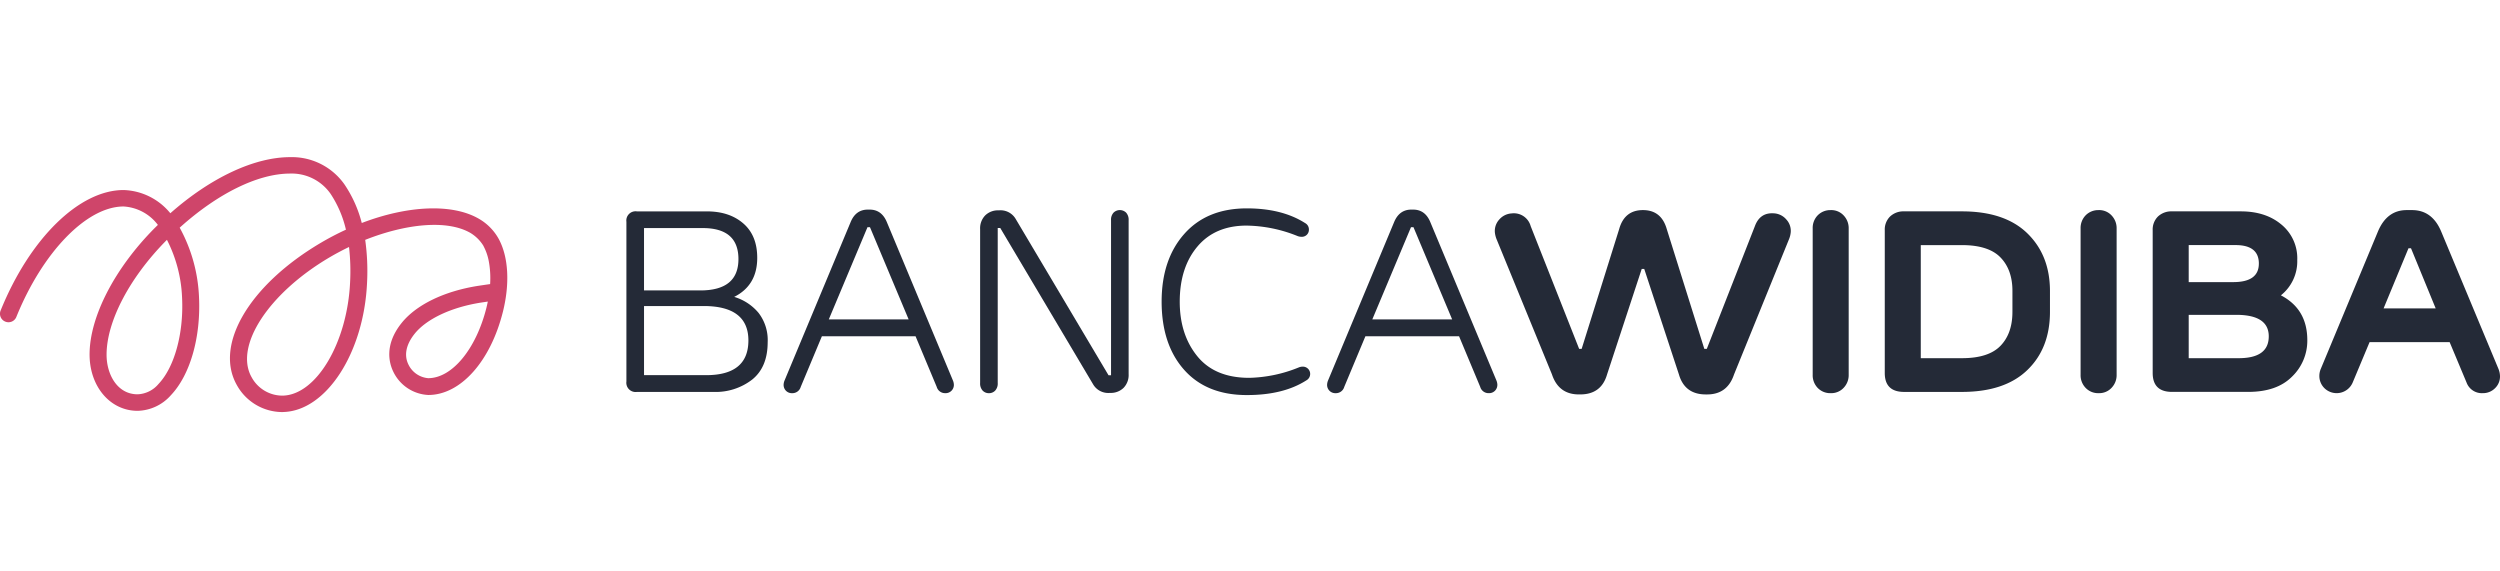
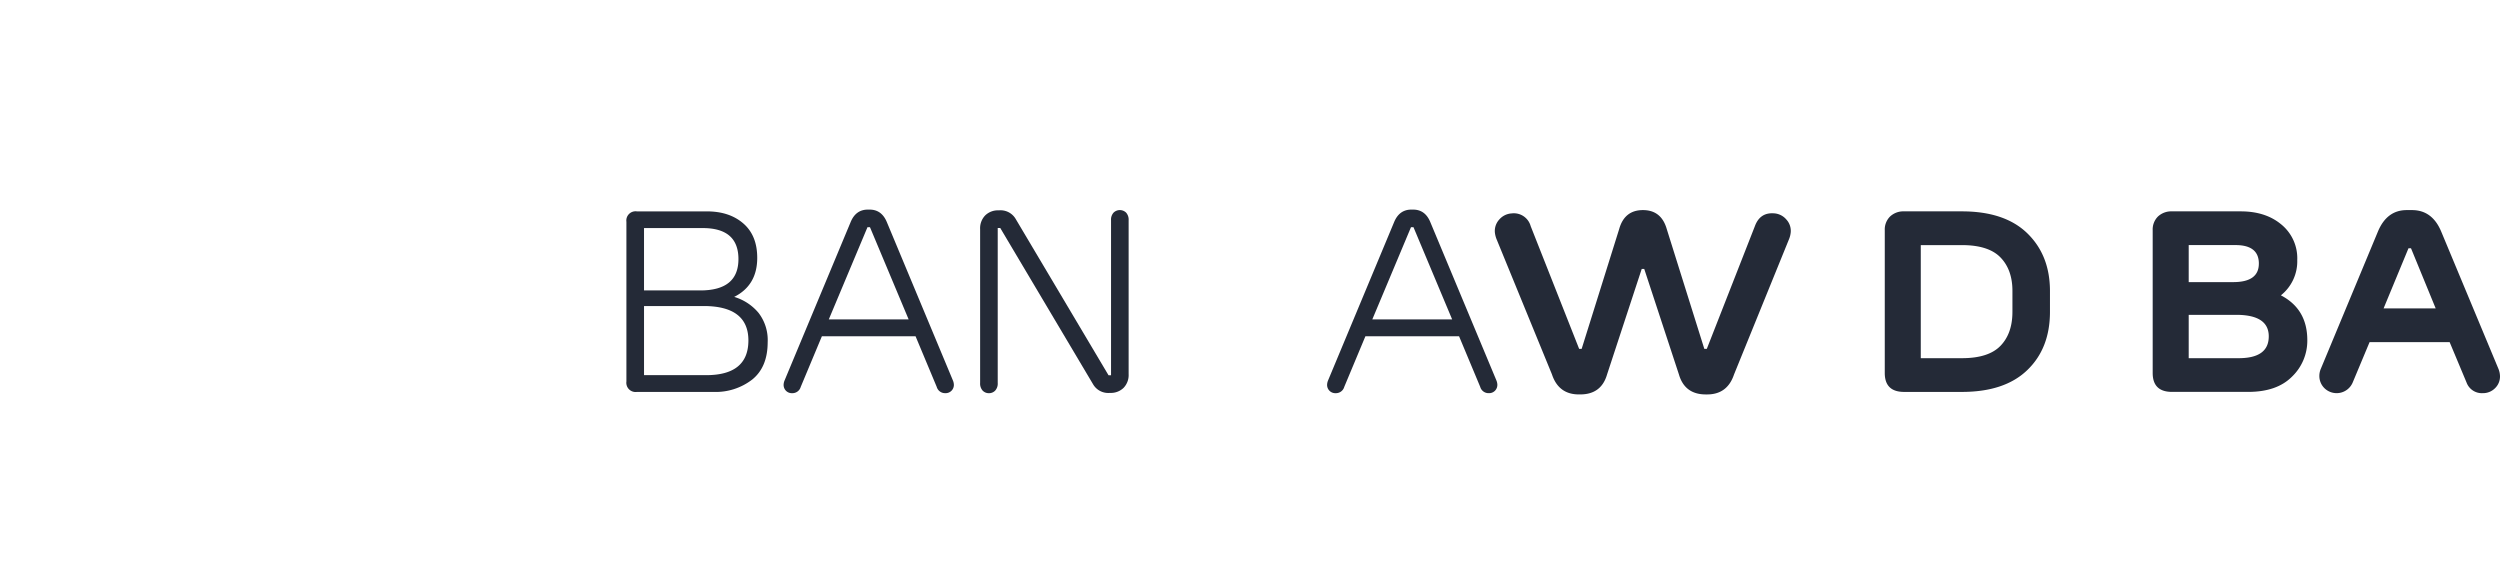
<svg xmlns="http://www.w3.org/2000/svg" width="700" height="160" viewBox="0 0 700 160">
  <defs>
    <clipPath id="clip-Widiba">
      <rect width="700" height="160" />
    </clipPath>
  </defs>
  <g id="Widiba" clip-path="url(#clip-Widiba)">
    <g id="Widiba-2" data-name="Widiba" transform="translate(72.001 37.265)">
      <path id="Tracciato_7101" data-name="Tracciato 7101" d="M25.829,36.538a14.094,14.094,0,0,1,6.806,4.454,12.467,12.467,0,0,1,2.572,8.193c0,4.656-1.431,8.138-4.3,10.471a16.739,16.739,0,0,1-10.894,3.49H-1.419a2.594,2.594,0,0,1-2.93-2.932v-44.7a2.586,2.586,0,0,1,2.93-2.922h19.6q6.308,0,10.207,3.383t3.894,9.629q0,7.684-6.453,10.933M.585,34.726h15.76q10.679,0,10.676-8.779,0-8.676-9.979-8.68H.582V34.726Zm0,23.725H17.963q11.842,0,11.846-9.712,0-9.641-12.551-9.642H.585Z" transform="translate(107.742 9.329)" fill="#242a37" />
-       <path id="Tracciato_7102" data-name="Tracciato 7102" d="M6.954,78.112A14.588,14.588,0,0,1-5.684,70.559c-6.393-11.3,3.516-28.062,23.567-39.869a77.928,77.928,0,0,1,6.977-3.645,30.645,30.645,0,0,0-4.322-10.072,13.286,13.286,0,0,0-11.3-5.641c-9.113,0-20.424,5.691-30.927,15.151a44.072,44.072,0,0,1,5.413,19.488c.529,11.265-2.5,21.788-7.91,27.461a12.808,12.808,0,0,1-9.289,4.335c-7.661,0-13.445-6.782-13.445-15.778,0-10.5,6.977-24.051,18.21-35.376.306-.3.609-.6.918-.9A12.953,12.953,0,0,0-37.4,20.551c-10.344,0-22.688,12.81-30.022,30.922a2.37,2.37,0,0,1-3.1,1.314,2.375,2.375,0,0,1-1.309-3.093C-63.655,29.508-49.821,15.946-37.4,15.946a17.557,17.557,0,0,1,13.093,6.5C-13.079,12.532-.839,6.735,9.238,6.735A18.007,18.007,0,0,1,24.46,14.386a34.541,34.541,0,0,1,4.833,10.788c12.761-4.884,25.244-5.53,32.744-1.213a14.723,14.723,0,0,1,5.639,5.74c2.694,5.024,3.111,12.421,1.138,20.328-3.484,13.933-11.879,23.3-20.891,23.3a11.476,11.476,0,0,1-9.792-6.5c-1.2-2.463-2.512-7.49,2.18-13.481,4.1-5.237,12.027-9.105,21.749-10.606,0,0,3.1-.456,3.173-.461a25.907,25.907,0,0,0-.389-6.476,14.552,14.552,0,0,0-1.39-4.024l-.111-.236a10.83,10.83,0,0,0-3.617-3.583c-6.417-3.728-17.837-2.67-29.47,1.934a62.917,62.917,0,0,1,.516,12.045c-.894,19.571-11.387,35.793-23.4,36.156a3.252,3.252,0,0,1-.42.018m18.77-46.221c-1.825.879-3.643,1.843-5.434,2.893C3.141,44.88-6.454,59.655-1.552,68.35A9.819,9.819,0,0,0,7.232,73.51c9.416-.283,18.026-14.92,18.794-31.777a59.262,59.262,0,0,0-.3-9.841m-50.981-2.007-.073.07C-35.709,40.421-42.16,52.728-42.16,62.056c0,5.507,2.989,11.083,8.688,11.083a8.038,8.038,0,0,0,5.849-2.886c4.48-4.713,7.075-14.166,6.606-24.077a38.835,38.835,0,0,0-4.239-16.292m89.844,17.29-1.812.27c-8.4,1.3-15.447,4.612-18.77,8.861-2.333,2.981-2.906,5.916-1.654,8.48a6.762,6.762,0,0,0,5.538,3.84c6.7,0,13.422-8.156,16.318-19.753.137-.56.264-1.133.381-1.7" transform="translate(0 0)" fill="#cf456a" />
      <path id="Tracciato_7103" data-name="Tracciato 7103" d="M36.709,12.4q3.383,0,4.835,3.526L60.016,60.2a3.321,3.321,0,0,1,.285,1.2,2.308,2.308,0,0,1-2.4,2.4,2.423,2.423,0,0,1-2.4-1.758L49.576,47.872H23.344L17.423,62.045a2.421,2.421,0,0,1-2.4,1.758,2.315,2.315,0,0,1-1.729-.674,2.351,2.351,0,0,1-.664-1.724,3.365,3.365,0,0,1,.283-1.2L31.384,15.926Q32.823,12.4,36.216,12.4h.493ZM47.634,43.138l-10.821-25.8h-.705l-10.824,25.8Z" transform="translate(134.781 9.022)" fill="#242a37" />
      <path id="Tracciato_7104" data-name="Tracciato 7104" d="M36.318,63.718a2.381,2.381,0,0,1-1.76-.726,2.958,2.958,0,0,1-.705-2.131V17.775a5.145,5.145,0,0,1,1.426-3.837A5.072,5.072,0,0,1,39,12.522h.137a4.9,4.9,0,0,1,4.623,2.328L69.809,58.7h.7v-43.4a2.924,2.924,0,0,1,.705-2.131,2.51,2.51,0,0,1,3.521,0,2.949,2.949,0,0,1,.7,2.131V58.39a5.148,5.148,0,0,1-1.421,3.84,5.091,5.091,0,0,1-3.723,1.41h-.137a4.9,4.9,0,0,1-4.617-2.326L39.486,17.456h-.705v43.4a2.932,2.932,0,0,1-.705,2.131,2.364,2.364,0,0,1-1.758.729" transform="translate(168.581 9.11)" fill="#242a37" />
-       <path id="Tracciato_7105" data-name="Tracciato 7105" d="M94.693,18.184a1.968,1.968,0,0,1-2.074,2.043,3.138,3.138,0,0,1-1.1-.207A39.368,39.368,0,0,0,77.25,17.09q-8.82,0-13.767,5.857T58.526,38.388q0,9.228,4.918,15.278t14.542,6.051a38.887,38.887,0,0,0,13.889-2.924,3.072,3.072,0,0,1,1.089-.213,2.046,2.046,0,0,1,1.021,3.84q-6.444,4.13-16.665,4.12-11.286,0-17.57-7.08T53.455,38.391q0-11.814,6.344-18.97T77.32,12.268q9.862,0,16.318,4.12a2.013,2.013,0,0,1,1.055,1.8" transform="translate(199.8 8.812)" fill="#242a37" />
      <path id="Tracciato_7106" data-name="Tracciato 7106" d="M95.405,12.4q3.387,0,4.827,3.526L118.713,60.2a3.41,3.41,0,0,1,.28,1.2,2.347,2.347,0,0,1-.671,1.724,2.3,2.3,0,0,1-1.727.674,2.418,2.418,0,0,1-2.4-1.758l-5.924-14.174H82.048L76.124,62.045a2.416,2.416,0,0,1-2.4,1.758,2.3,2.3,0,0,1-2.4-2.4,3.422,3.422,0,0,1,.283-1.2L90.078,15.926c.964-2.349,2.582-3.526,4.833-3.526h.5Zm10.928,30.738-10.819-25.8h-.705l-10.824,25.8Z" transform="translate(228.265 9.022)" fill="#242a37" />
      <path id="Tracciato_7107" data-name="Tracciato 7107" d="M131.277,28.92h-.7l-9.7,29.537q-1.618,5.616-7.544,5.61h-.347q-5.682,0-7.547-5.61L89.907,20.545a7.142,7.142,0,0,1-.456-1.882,4.743,4.743,0,0,1,1.237-3.57,4.959,4.959,0,0,1,3.484-1.711,4.878,4.878,0,0,1,5.307,3.554l13.572,34.37h.705l10.5-33.53q1.493-5.328,6.663-5.323,5.149,0,6.668,5.323L148.1,51.307h.7l13.474-34.393c.957-2.549,2.714-3.731,5.3-3.554a4.905,4.905,0,0,1,3.484,1.716,4.7,4.7,0,0,1,1.242,3.567,6.614,6.614,0,0,1-.451,1.877L156.423,58.47q-1.867,5.6-7.539,5.6h-.36q-5.907,0-7.534-5.6Z" transform="translate(257.107 9.108)" fill="#242a37" />
-       <path id="Tracciato_7108" data-name="Tracciato 7108" d="M128.839,12.454a4.711,4.711,0,0,1,3.6,1.5,5.142,5.142,0,0,1,1.41,3.648V58.563a5.122,5.122,0,0,1-1.41,3.65,4.727,4.727,0,0,1-3.6,1.5,4.872,4.872,0,0,1-3.669-1.47,5.109,5.109,0,0,1-1.4-3.684V17.6a5.047,5.047,0,0,1,1.423-3.7,4.923,4.923,0,0,1,3.645-1.441" transform="translate(311.783 9.108)" fill="#242a37" />
      <path id="Tracciato_7109" data-name="Tracciato 7109" d="M136.98,12.591h16.183q11.986,0,18.311,6.15t6.336,16.128v5.851q0,10.2-6.336,16.3-6.323,6.121-18.311,6.126H136.98q-5.421,0-5.426-5.291V17.885a5.12,5.12,0,0,1,1.475-3.845,5.416,5.416,0,0,1,3.951-1.449M167.3,40.718V34.867q0-5.923-3.347-9.377c-2.23-2.3-5.833-3.451-10.785-3.451H141.637V53.7h11.529q7.447,0,10.785-3.459c2.23-2.3,3.347-5.468,3.347-9.52" transform="translate(324.18 9.326)" fill="#242a37" />
-       <path id="Tracciato_7110" data-name="Tracciato 7110" d="M157.782,12.454a4.705,4.705,0,0,1,3.6,1.5,5.131,5.131,0,0,1,1.41,3.648V58.563a5.111,5.111,0,0,1-1.41,3.65,4.721,4.721,0,0,1-3.6,1.5,4.833,4.833,0,0,1-3.658-1.47,5.071,5.071,0,0,1-1.421-3.684V17.6a5.075,5.075,0,0,1,1.434-3.7,4.927,4.927,0,0,1,3.645-1.441" transform="translate(357.862 9.108)" fill="#242a37" />
      <path id="Tracciato_7111" data-name="Tracciato 7111" d="M165.919,12.591h19.219q6.778,0,11.1,3.456a12.225,12.225,0,0,1,4.729,10.189,12.157,12.157,0,0,1-4.584,9.867q7.412,3.842,7.4,12.587a13.948,13.948,0,0,1-4.254,10.15q-4.251,4.305-12.317,4.3h-21.3q-5.421,0-5.424-5.289V17.877a5.126,5.126,0,0,1,1.473-3.842,5.447,5.447,0,0,1,3.956-1.444m24.3,14.625c0-3.456-2.18-5.183-6.52-5.183H170.573V32.4H183.02q7.194.008,7.194-5.18m2.777,20.378q0-6.032-9.092-6.033H170.573V53.7h14q8.419,0,8.416-6.106" transform="translate(370.263 9.326)" fill="#242a37" />
      <path id="Tracciato_7112" data-name="Tracciato 7112" d="M178.909,56.873l15.973-38.394q2.508-6.024,8.068-6.025h1.48c3.79,0,6.51,2.009,8.185,6.025l16.007,38.394a5.735,5.735,0,0,1,.449,2.082,4.554,4.554,0,0,1-1.41,3.389,4.725,4.725,0,0,1-3.417,1.366,4.556,4.556,0,0,1-4.545-2.994l-4.726-11.288H192.551L187.83,60.715a4.88,4.88,0,0,1-7.951,1.566,4.78,4.78,0,0,1-1.39-3.433,5.131,5.131,0,0,1,.42-1.976M204.15,23.135h-.7l-6.977,16.852h14.594Z" transform="translate(398.928 9.108)" fill="#242a37" />
    </g>
  </g>
</svg>